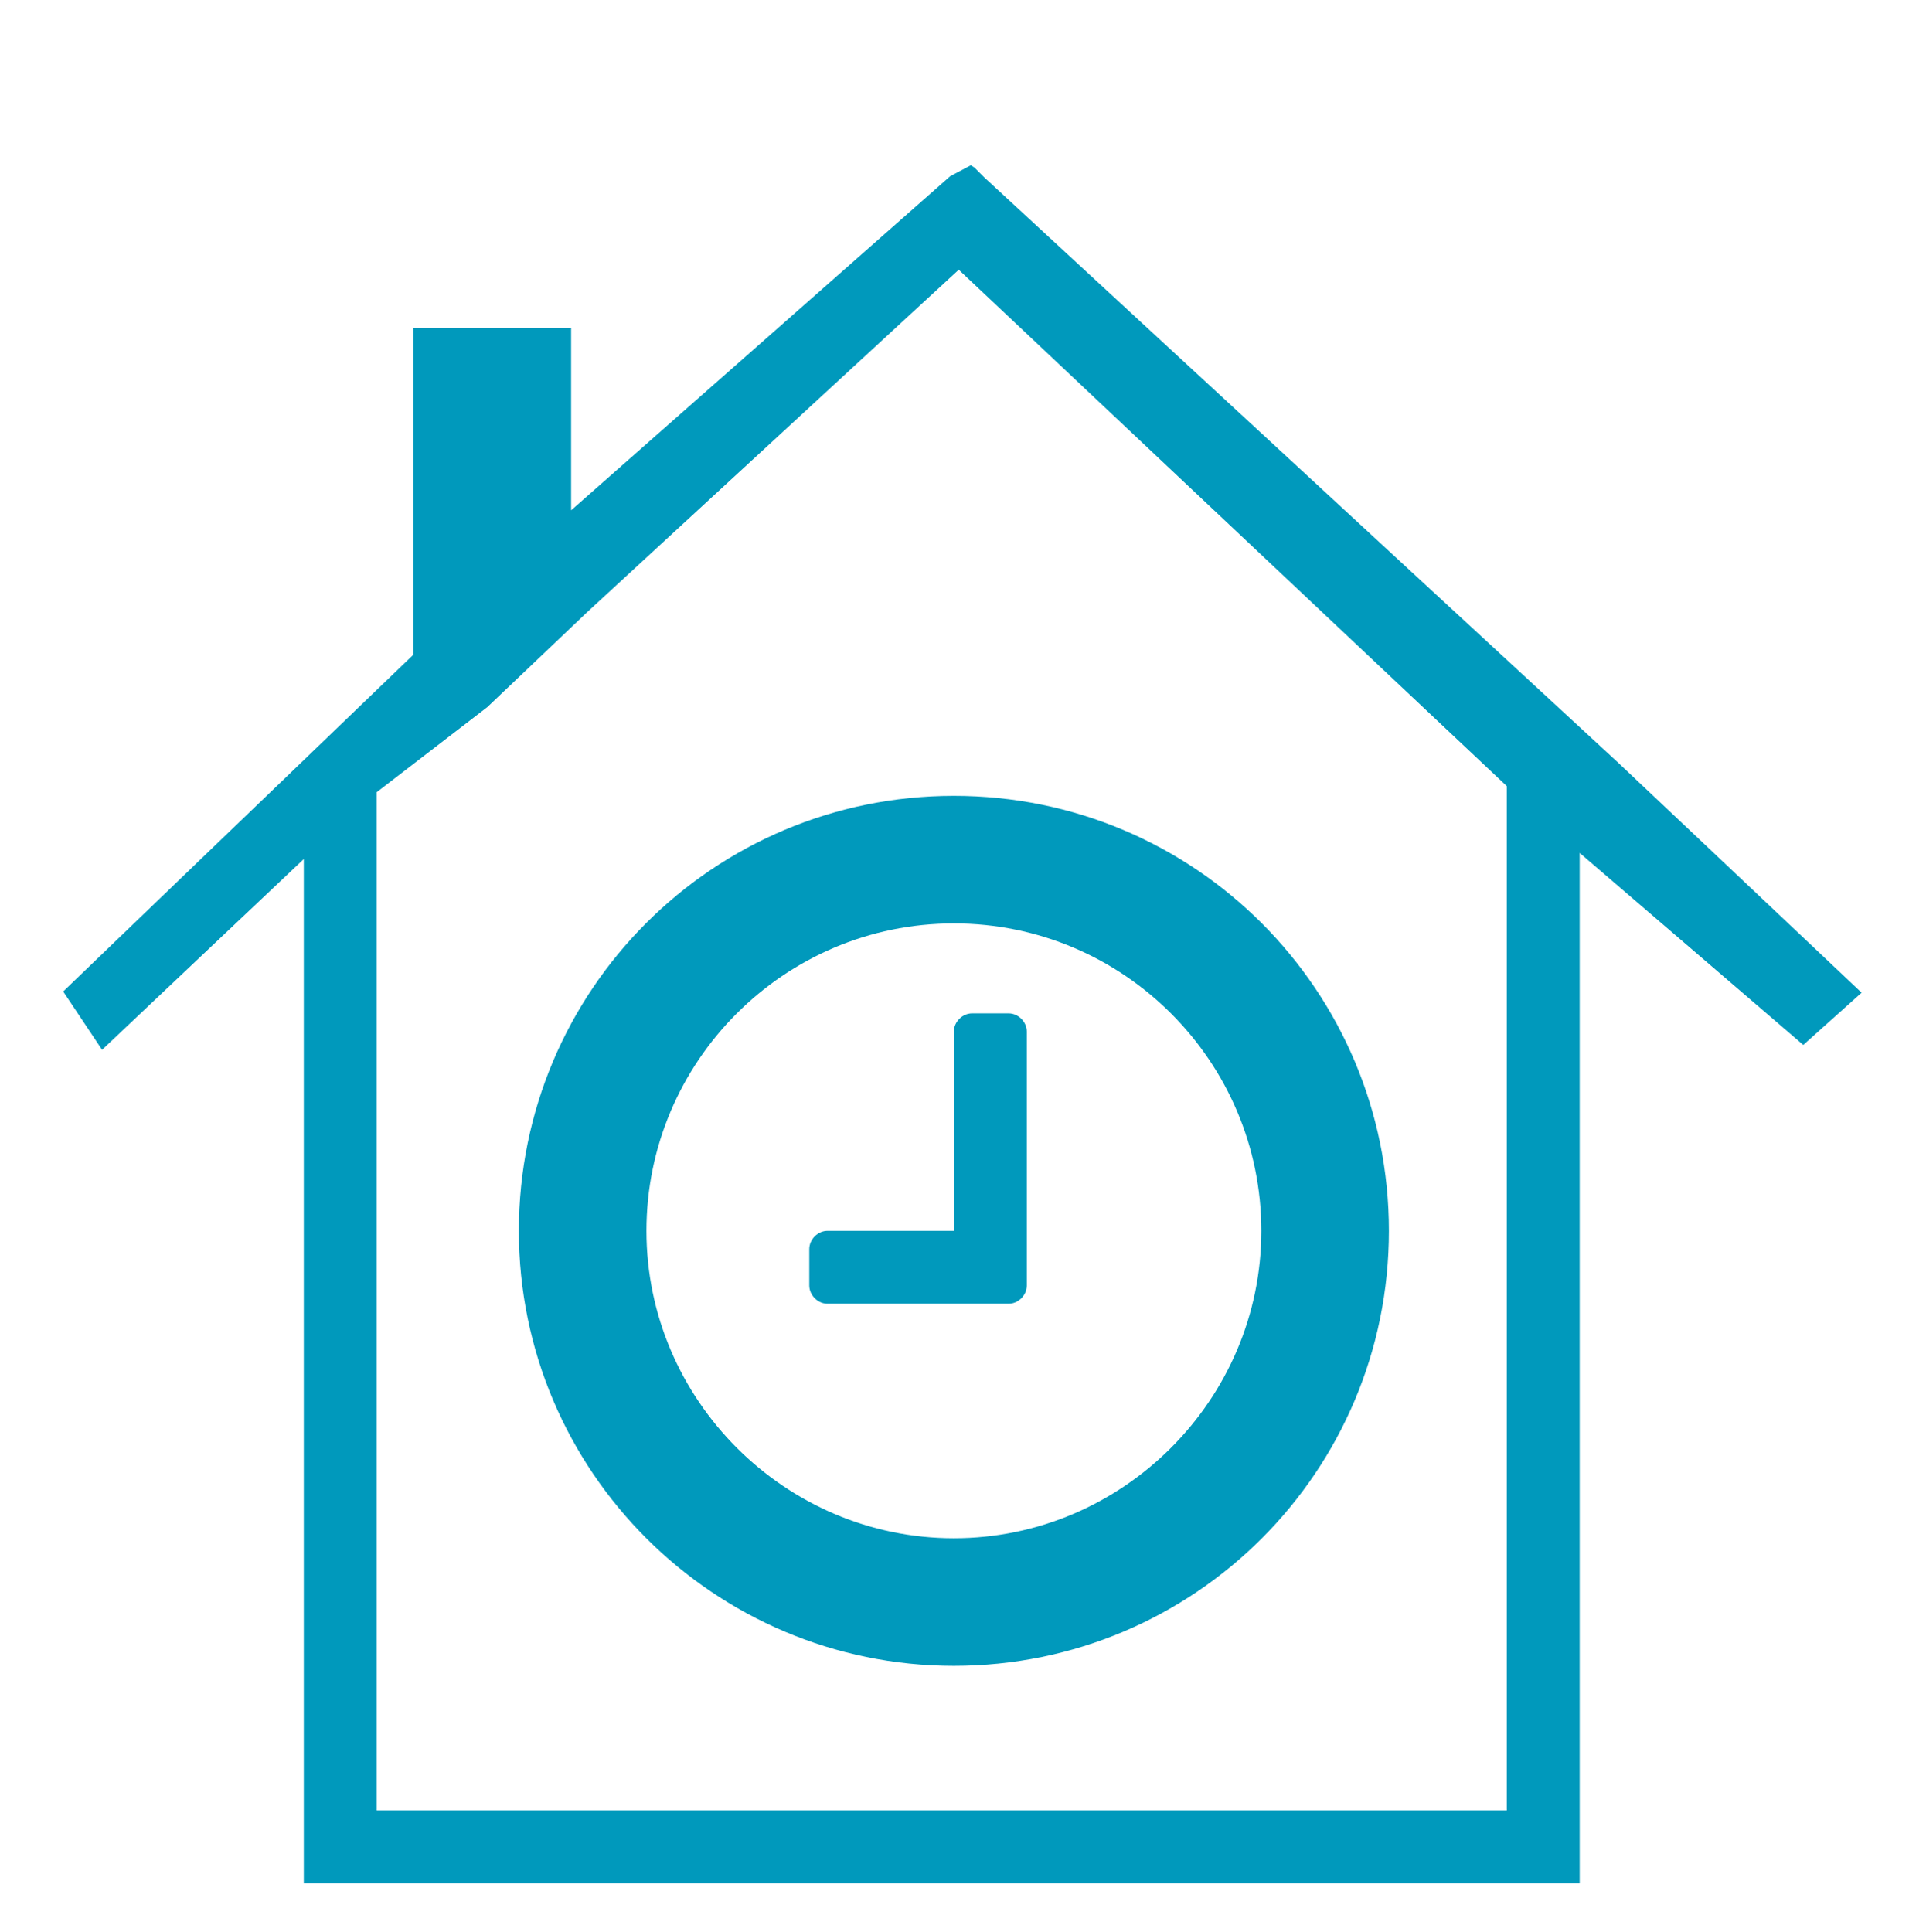
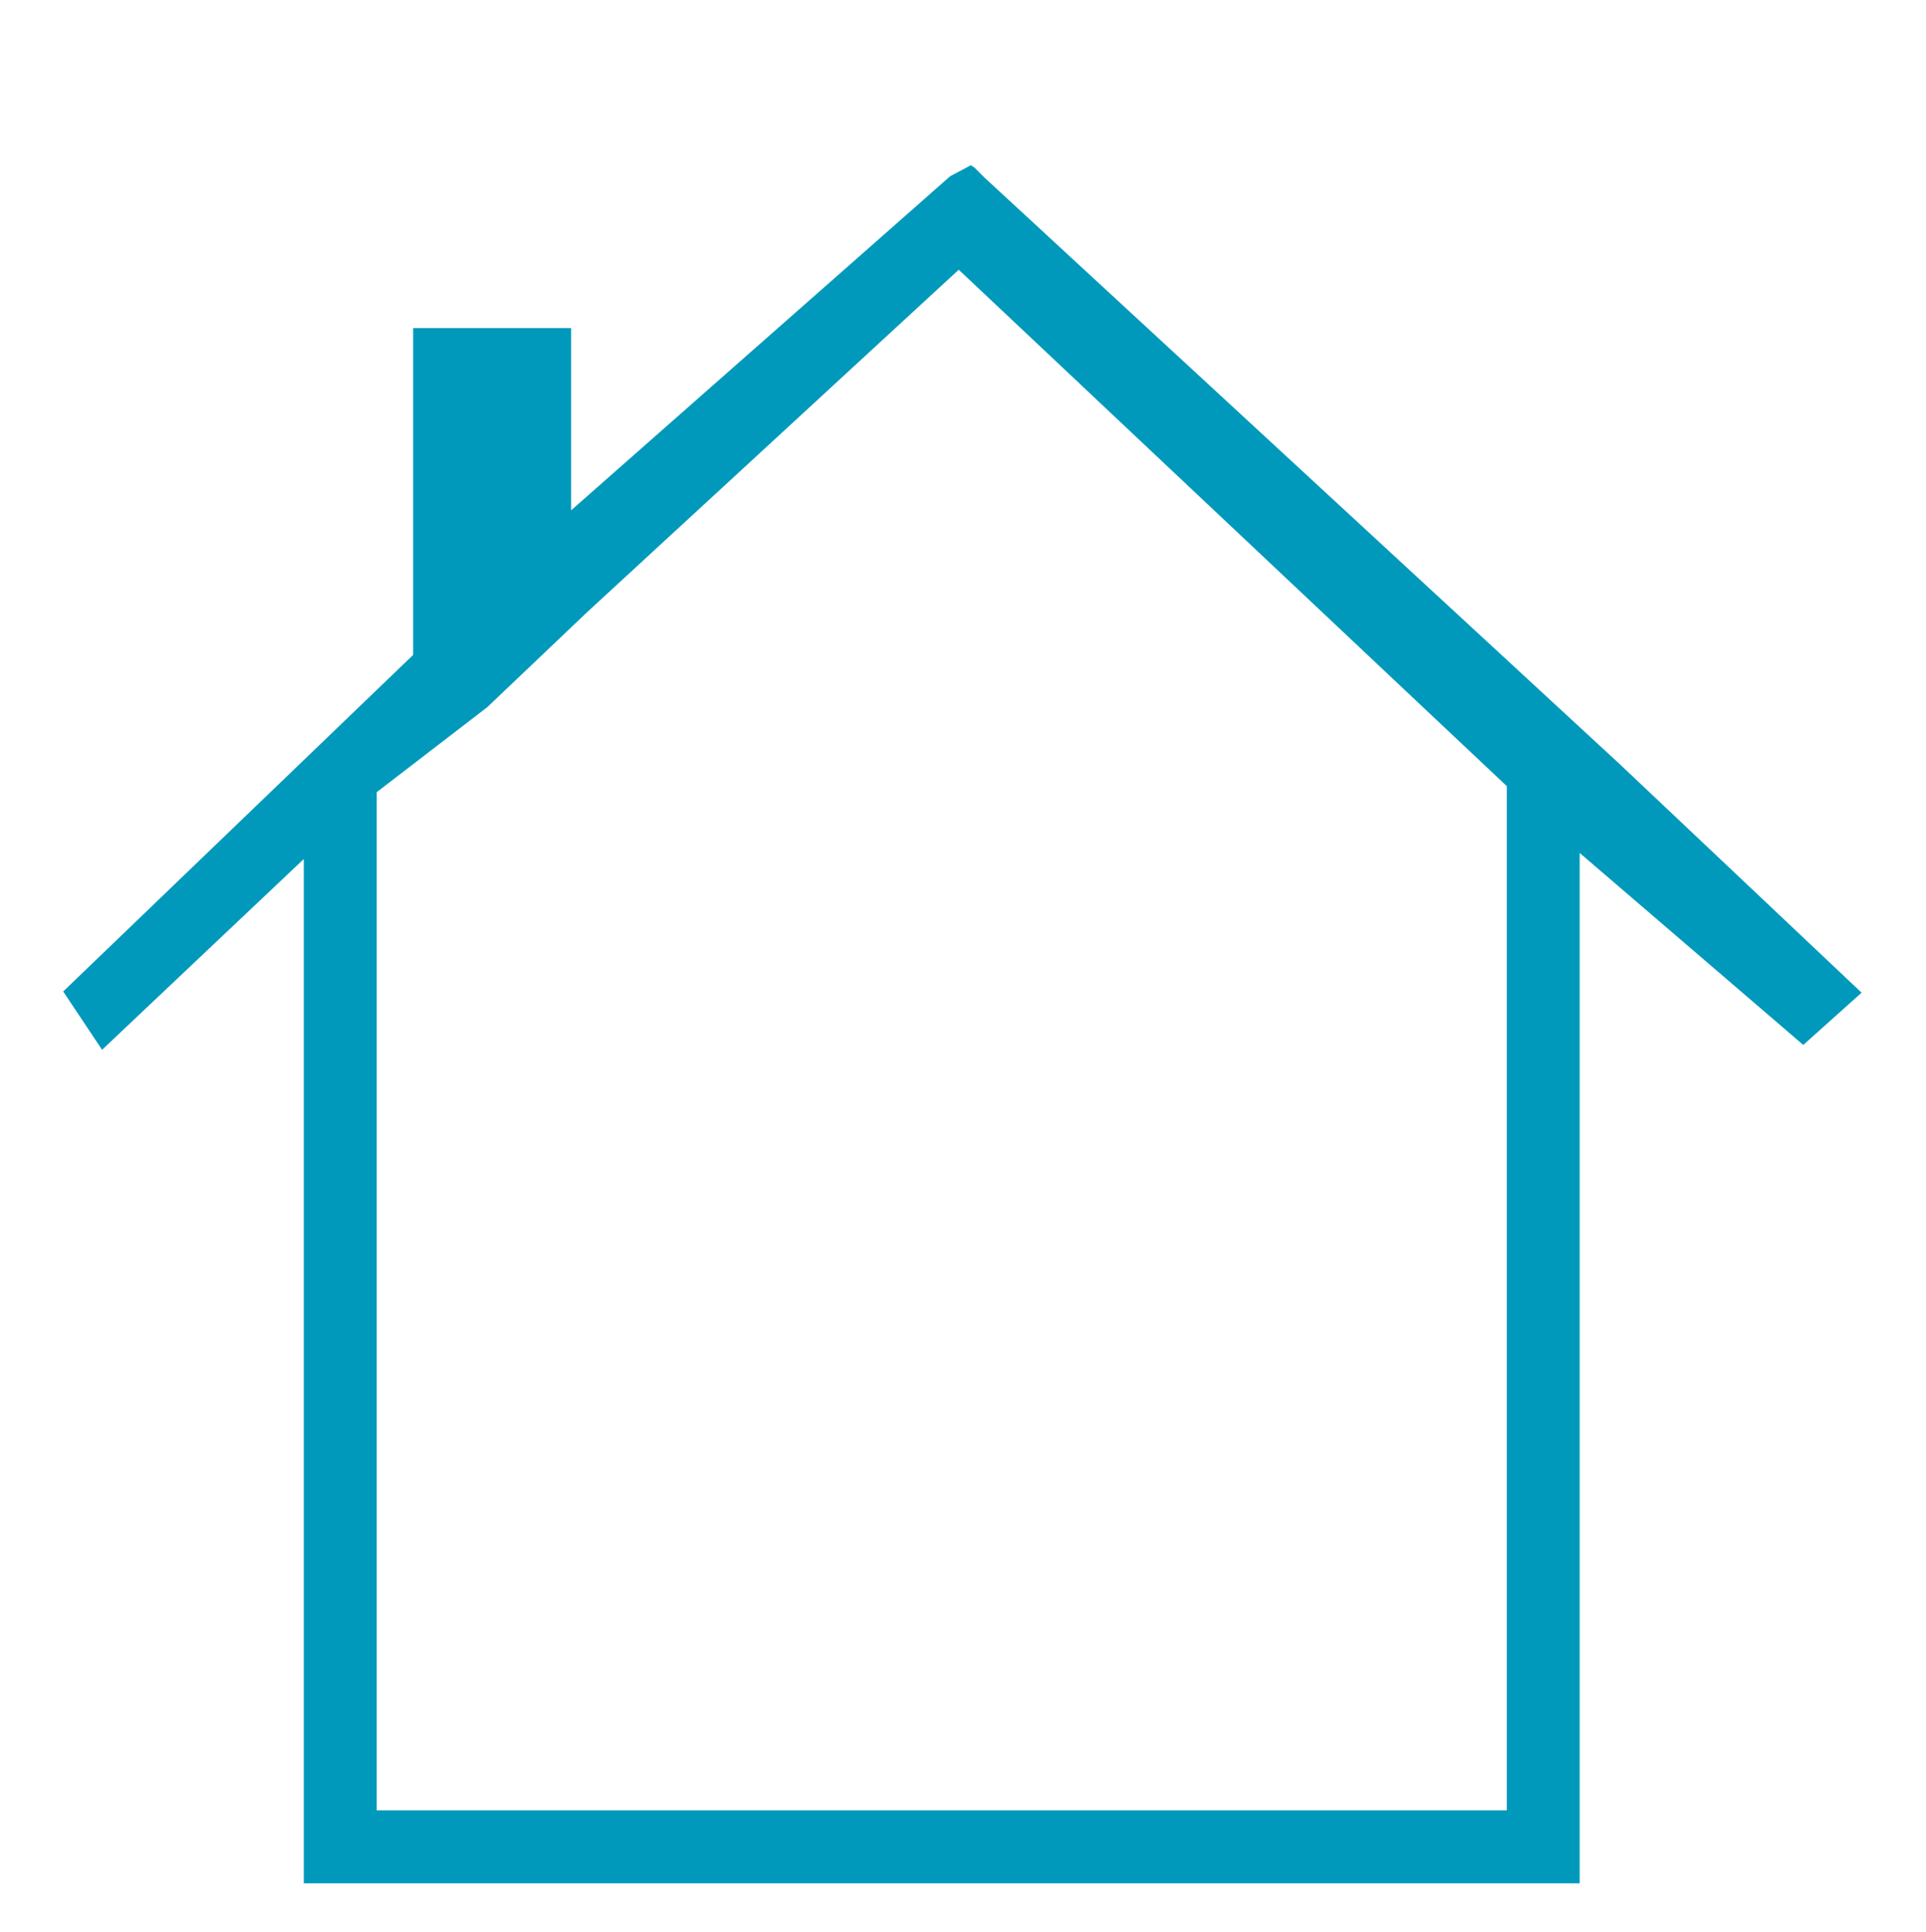
<svg xmlns="http://www.w3.org/2000/svg" version="1.1" id="Ebene_1" x="0px" y="0px" viewBox="0 0 158.5 159" style="enable-background:new 0 0 158.5 159;" xml:space="preserve">
  <style type="text/css">
	.st0{fill:#0099BC;}
</style>
  <g>
    <path class="st0" d="M133.2,62.8l-1.3-1.2L81,14.6l-0.8-0.8l-0.3-0.2l-1.7,0.9L47,42V27H34v26.9L5.2,81.6l3.2,4.8L25,70.7V155h105   V70.2L148.4,86l4.8-4.3L133.2,62.8z M31,149V65.2l9.1-7l8.2-7.8l30.6-28.2L124,64.7V149H31z" />
    <g>
-       <path class="st0" d="M78.5,137.1c-19.7,0-35.8-16-35.8-35.8s16-35.8,35.8-35.8s35.8,16,35.8,35.8S98.3,137.1,78.5,137.1z M78.5,76    c-14,0-25.3,11.4-25.3,25.3s11.4,25.3,25.3,25.3s25.3-11.4,25.3-25.3S92.5,76,78.5,76z M84.5,105.8c0,0.8-0.7,1.5-1.5,1.5H68.1    c-0.8,0-1.5-0.7-1.5-1.5v-3c0-0.8,0.7-1.5,1.5-1.5h10.4V84.9c0-0.8,0.7-1.5,1.5-1.5h3c0.8,0,1.5,0.7,1.5,1.5V105.8z" />
-     </g>
+       </g>
  </g>
</svg>